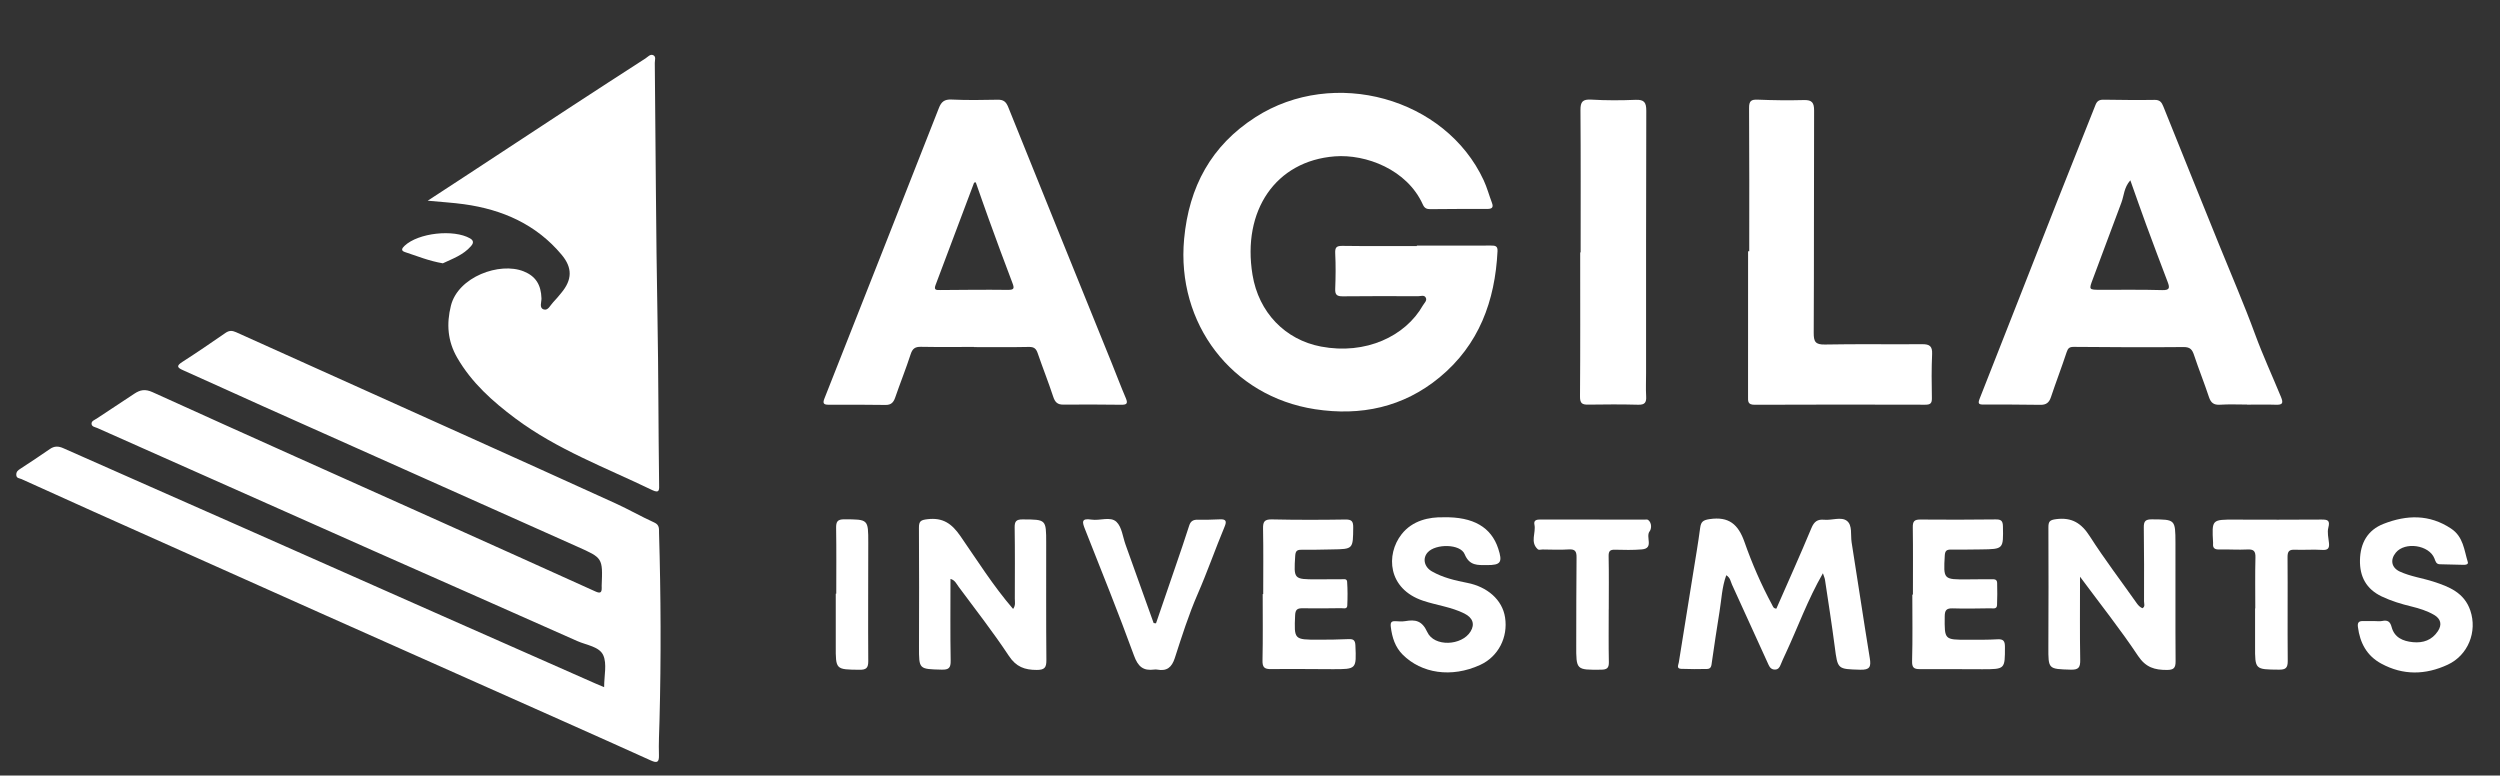
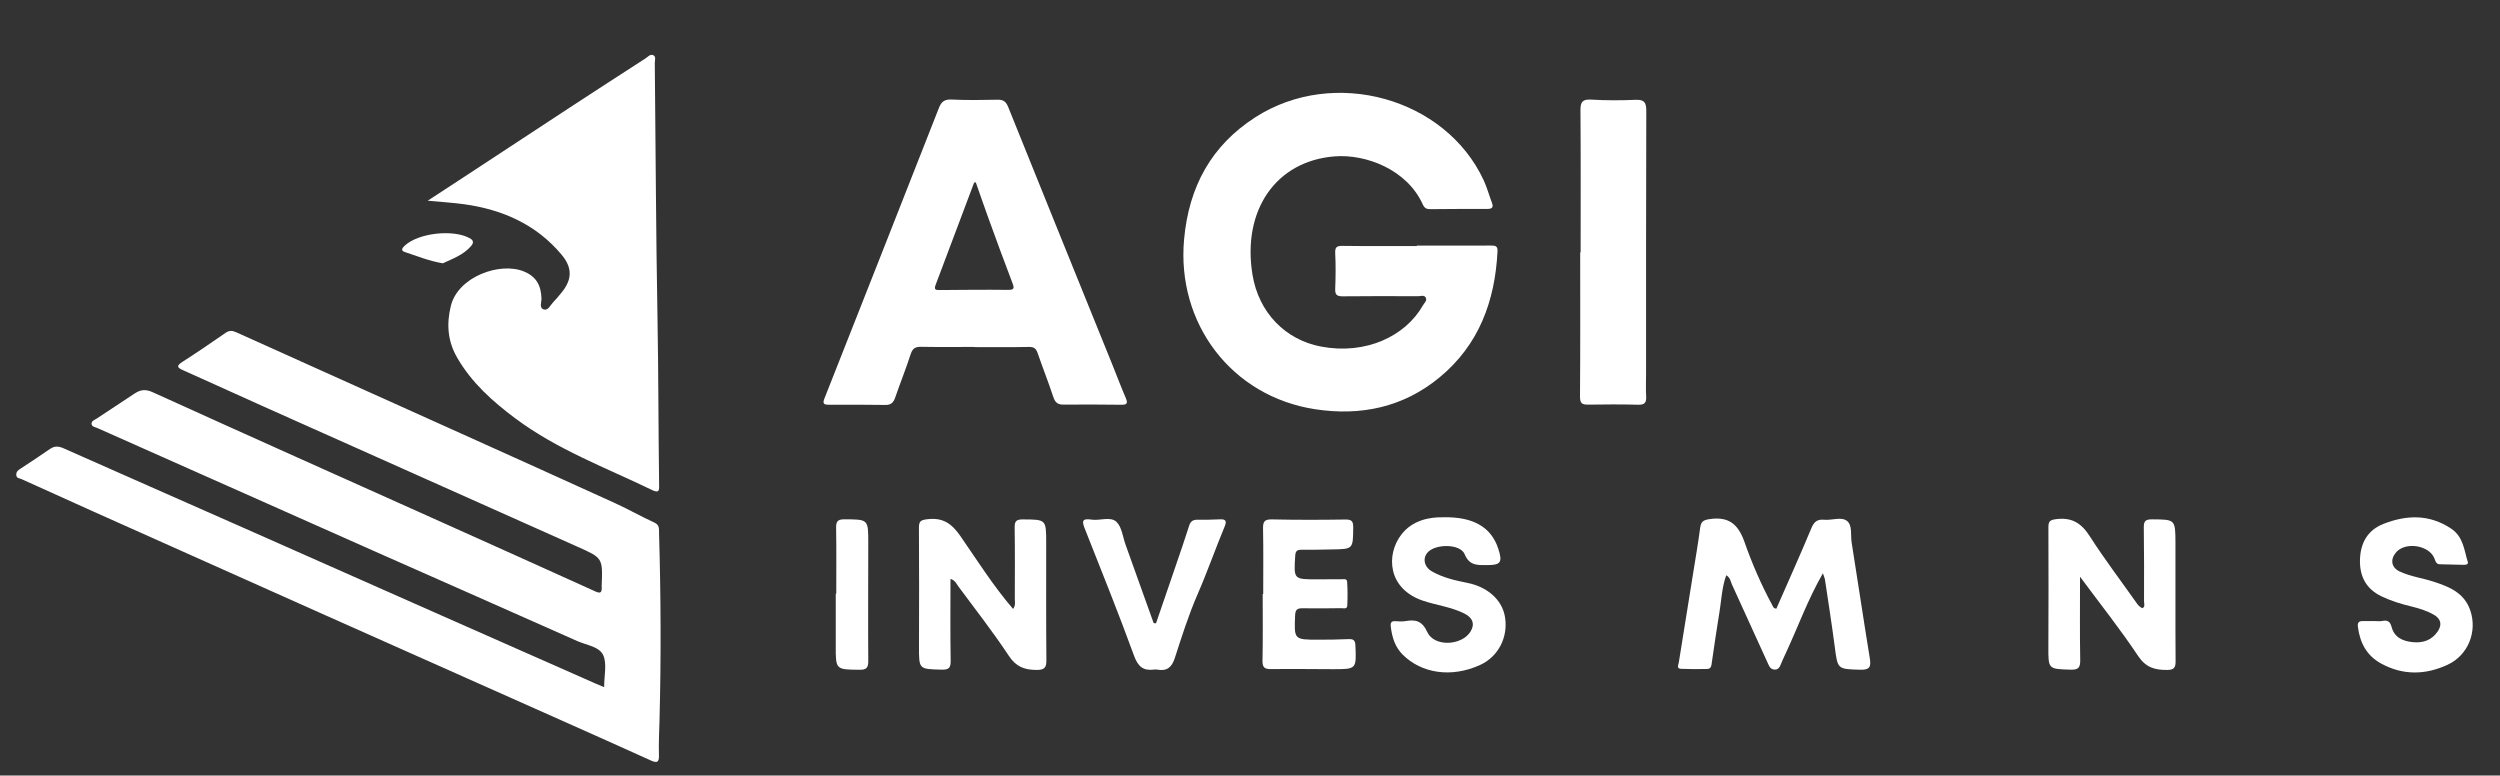
<svg xmlns="http://www.w3.org/2000/svg" id="Layer_1" data-name="Layer 1" viewBox="0 0 1295.19 401.78">
  <rect x="0" y="0" width="1295.19" height="401.78" fill="#333333" stroke="none" />
  <defs>
    <style>      .cls-1 {        fill: #fff;      }    </style>
  </defs>
  <path class="cls-1" d="M312.99,356c0-6.1,1.53-12.1-.46-16.53-2.02-4.51-8.7-5.23-13.43-7.34-35.05-15.62-70.18-31.06-105.25-46.61-36.74-16.29-73.45-32.65-110.17-48.98-11.08-4.93-22.17-9.84-33.24-14.78-1.15-.51-2.89-.64-3.01-2.16-.12-1.51,1.54-2,2.61-2.71,6.5-4.33,13.04-8.6,19.55-12.92,3.04-2.02,5.61-2.54,9.49-.78,49.72,22.58,99.58,44.83,149.4,67.19,26.66,11.97,53.31,23.95,79.93,36.01,2.42,1.1,3.4,.81,3.32-1.9-.01-.33-.03-.67-.02-1,.59-14.52,.54-14.41-12.61-20.28-54.3-24.2-108.57-48.47-162.85-72.74-13.79-6.17-27.51-12.49-41.32-18.63-3.06-1.36-3.78-2.22-.47-4.34,7.55-4.84,14.95-9.9,22.33-15.01,1.9-1.31,3.43-1.32,5.5-.39,38.89,17.56,77.82,35.02,116.73,52.55,26.65,12,53.29,24.01,79.88,36.14,6.8,3.1,13.3,6.85,20.1,9.93,2.77,1.26,2.38,3.35,2.43,5.36,.95,32.39,1.09,64.78,.24,97.18-.16,5.98-.48,11.97-.29,17.94,.12,3.82-1.01,4.22-4.21,2.77-14.97-6.79-29.99-13.48-45-20.18-42.31-18.86-84.64-37.67-126.95-56.54-38.82-17.32-77.62-34.67-116.42-52.04-12.58-5.63-25.13-11.33-37.68-17.01-1.1-.5-2.7-.32-2.69-2.32,.01-1.61,.92-2.25,2.1-3.02,5.15-3.35,10.27-6.75,15.33-10.25,2.32-1.61,4.44-1.53,6.99-.39,30.2,13.41,60.44,26.7,90.66,40.06,35.24,15.58,70.45,31.21,105.68,46.8,26.43,11.69,52.87,23.36,79.31,35.03,1.33,.59,2.68,1.13,4.48,1.89Z" />
-   <path class="cls-1" d="M221.57,103.99c7.81-5.1,14.33-9.35,20.84-13.62,17.74-11.64,35.45-23.31,53.2-34.93,12.91-8.44,25.86-16.83,38.82-25.19,1.2-.78,2.42-2.34,3.93-1.69,1.69,.73,.85,2.65,.87,4.03,.46,43.86,.6,87.73,1.39,131.58,.52,28.91,.46,57.81,.85,86.72,.04,2.6,.37,4.92-3.54,3.03-24.06-11.63-49.32-20.99-70.97-37.17-11.77-8.8-22.63-18.47-30.12-31.46-4.97-8.62-5.58-17.5-3.24-26.9,3.72-14.97,25.26-22.81,37.73-17.79,6.19,2.49,8.98,6.94,9.19,13.98,.06,1.98-1.31,4.94,1.19,5.74,2.26,.72,3.39-2.21,4.85-3.7,1.51-1.54,2.86-3.23,4.24-4.89,5.66-6.8,5.85-12.98,.15-19.77-13.18-15.73-30.66-23.41-50.59-26.16-5.7-.79-11.47-1.12-18.8-1.82Z" />
+   <path class="cls-1" d="M221.57,103.99c7.81-5.1,14.33-9.35,20.84-13.62,17.74-11.64,35.45-23.31,53.2-34.93,12.91-8.44,25.86-16.83,38.82-25.19,1.2-.78,2.42-2.34,3.93-1.69,1.69,.73,.85,2.65,.87,4.03,.46,43.86,.6,87.73,1.39,131.58,.52,28.91,.46,57.81,.85,86.72,.04,2.6,.37,4.92-3.54,3.03-24.06-11.63-49.32-20.99-70.97-37.17-11.77-8.8-22.63-18.47-30.12-31.46-4.97-8.62-5.58-17.5-3.24-26.9,3.72-14.97,25.26-22.81,37.73-17.79,6.19,2.49,8.98,6.94,9.19,13.98,.06,1.98-1.31,4.94,1.19,5.74,2.26,.72,3.39-2.21,4.85-3.7,1.51-1.54,2.86-3.23,4.24-4.89,5.66-6.8,5.85-12.98,.15-19.77-13.18-15.73-30.66-23.41-50.59-26.16-5.7-.79-11.47-1.12-18.8-1.82" />
  <path class="cls-1" d="M734.03,127.25c12.82,0,25.63,.03,38.45-.03,2.14-.01,3.48,.2,3.35,2.89-1.28,25.82-9.6,48.55-30.04,65.41-18.76,15.48-40.74,20.13-64.49,16.49-43.31-6.65-71.88-44.51-67.84-88.17,2.51-27.12,14.05-48.42,36.97-63.13,40.62-26.07,98.41-10.01,118.22,32.67,1.74,3.74,2.81,7.79,4.28,11.66,.98,2.56-.09,3.21-2.49,3.21-9.82-.02-19.64,0-29.46,.11-1.93,.02-3.03-.58-3.83-2.37-8.2-18.23-29.55-26.21-45.62-24.98-30.65,2.36-48.1,28.1-42.64,61.36,3.2,19.49,16.9,33.65,35.48,37.18,23.18,4.4,43.74-5.37,52.77-21.28,.71-1.24,2.27-2.46,1.55-3.98-.79-1.67-2.63-.81-4.03-.82-12.98-.03-25.97-.12-38.95,.05-3.06,.04-4.1-.75-3.97-3.88,.24-6.14,.31-12.3,0-18.44-.15-3.18,.77-3.85,3.83-3.81,12.82,.18,25.64,.08,38.46,.08,0-.08,0-.15,0-.23Z" />
  <path class="cls-1" d="M504.6,179.74c-9.15,0-18.31,.11-27.46-.06-2.99-.06-4.38,.86-5.34,3.81-2.45,7.57-5.44,14.96-8.03,22.49-.87,2.54-2.16,3.85-4.98,3.81-9.82-.12-19.64-.17-29.46-.11-2.67,.02-3.19-.76-2.22-3.21,19.81-50.15,39.6-100.31,59.3-150.5,1.26-3.21,2.83-4.57,6.53-4.4,7.97,.37,15.97,.25,23.96,.09,2.98-.06,4.32,1.05,5.43,3.8,17.83,44.31,35.79,88.58,53.71,132.85,2.43,6,4.69,12.06,7.24,18,1.23,2.87,.29,3.42-2.44,3.38-9.99-.12-19.97-.16-29.96-.07-3.03,.03-4.3-1.26-5.23-4.08-2.48-7.56-5.45-14.96-8.02-22.49-.82-2.41-1.88-3.36-4.58-3.31-9.48,.2-18.97,.08-28.46,.08v-.09Zm.92-85.28c-.58,.12-.84,.11-.87,.19-6.66,17.68-13.3,35.37-19.97,53.05-1.04,2.76,.62,2.57,2.47,2.56,11.65-.08,23.3-.23,34.95-.08,3.43,.04,3.45-.87,2.38-3.66-4.22-10.99-8.24-22.07-12.27-33.13-2.3-6.31-4.47-12.65-6.68-18.92Z" />
-   <path class="cls-1" d="M1164.14,209.59c-4.66,0-9.33-.22-13.97,.08-3.25,.21-4.76-.95-5.77-3.98-2.41-7.28-5.28-14.4-7.7-21.67-.94-2.84-1.96-4.25-5.42-4.22-18.97,.18-37.93,.07-56.9-.09-2.29-.02-3.03,.7-3.72,2.79-2.57,7.81-5.53,15.48-8.13,23.28-.94,2.82-2.47,3.99-5.42,3.95-9.82-.14-19.63-.17-29.45-.14-2.54,0-3.08-.45-2.03-3.11,13.37-33.81,26.57-67.69,39.88-101.52,6.65-16.91,13.47-33.75,20.13-50.65,.82-2.07,2.06-2.69,4.14-2.66,8.82,.11,17.64,.25,26.45,.1,2.78-.05,3.68,1.26,4.57,3.48,9.63,24.01,19.34,47.99,29.04,71.97,6.18,15.28,12.76,30.41,18.43,45.88,4.06,11.07,9,21.74,13.47,32.62,1.31,3.2,.75,4.09-2.64,3.98-4.99-.17-9.98-.04-14.97-.04v-.03Zm-60.46-116.19c-3.36,3.81-3.26,7.95-4.64,11.58-4.97,13.11-9.77,26.28-14.72,39.4-2.17,5.77-2.26,5.75,3.97,5.76,10.62,.03,21.25-.15,31.87,.16,3.95,.12,4-1.2,2.87-4.17-3.79-9.92-7.52-19.86-11.19-29.82-2.72-7.41-5.31-14.87-8.17-22.91Z" />
-   <path class="cls-1" d="M906.24,130.15c0-24.74,.08-49.48-.09-74.22-.02-3.61,1.06-4.44,4.49-4.3,7.98,.32,15.97,.43,23.95,.21,4.22-.12,5.26,1.43,5.25,5.45-.14,38.35,0,76.71-.2,115.06-.02,4.61,.79,6.24,5.81,6.14,16.8-.33,33.6-.03,50.41-.17,3.83-.03,5.29,1.06,5.12,5.08-.33,7.62-.28,15.27-.12,22.91,.06,2.74-.93,3.37-3.44,3.36-29.45-.06-58.89-.12-88.34,.03-3.73,.02-3.47-1.86-3.46-4.33,.03-25.07,.02-50.14,.02-75.21,.2,0,.4,0,.6,0Z" />
  <path class="cls-1" d="M818.89,130.78c0-24.57,.1-49.15-.09-73.72-.03-4.35,1.13-5.71,5.61-5.45,7.63,.45,15.31,.43,22.95,.11,4.48-.19,5.55,1.36,5.54,5.66-.15,45.33-.1,90.65-.11,135.98,0,3.98-.19,7.98,.04,11.95,.18,3.13-.63,4.46-4.08,4.37-8.64-.23-17.3-.18-25.95-.05-3.09,.05-4.26-.64-4.24-4.14,.19-24.9,.1-49.81,.1-74.71,.08,0,.16,0,.23,0Z" />
  <path class="cls-1" d="M944.41,296.99c-7.95,13.81-12.97,28-19.32,41.58-.91,1.95-1.83,3.9-2.62,5.9-.53,1.36-1.29,2.37-2.81,2.42-1.68,.06-2.69-.87-3.38-2.4-6.29-13.89-12.62-27.76-18.97-41.62-.73-1.59-.84-3.55-2.97-4.86-2.27,6.21-2.46,12.62-3.49,18.85-1.43,8.67-2.68,17.38-3.95,26.07-.25,1.68-.22,3.6-2.47,3.65-4.48,.11-8.97,.11-13.45-.07-2.6-.1-1.43-2.03-1.22-3.34,2.46-15.4,4.95-30.79,7.42-46.18,1.25-7.84,2.61-15.67,3.64-23.53,.42-3.19,1.54-4.02,4.9-4.52,9.96-1.47,14.84,2.67,18.08,11.91,3.9,11.11,8.63,22.01,14.26,32.44,.44,.81,.66,1.96,2.24,2.03,6.06-13.83,12.31-27.69,18.15-41.72,1.41-3.39,3.15-4.67,6.64-4.33,3.95,.38,8.74-1.65,11.69,.53,3.04,2.25,1.89,7.36,2.51,11.21,3.2,19.98,6.14,40.01,9.41,59.97,.73,4.43,.06,6.14-4.95,5.99-11.81-.35-11.67-.13-13.2-11.89-1.51-11.59-3.33-23.14-5.06-34.7-.14-.95-.58-1.85-1.08-3.4Z" />
  <path class="cls-1" d="M1077.61,298.78c0,15.37-.15,29.23,.1,43.09,.07,3.87-.82,5.19-4.89,5.07-11.68-.36-11.65-.19-11.61-11.83,.06-20.6,.14-41.19,.02-61.79-.02-3.17,.67-3.93,4-4.36,8.15-1.05,13.1,2.08,17.46,8.9,7.6,11.88,16.19,23.13,24.32,34.68,.79,1.12,1.64,2,2.92,2.57,1.58-.85,.83-2.33,.84-3.51,.02-12.79,.07-25.58-.12-38.36-.05-3.3,.94-4.2,4.24-4.18,12.04,.09,12.12-.04,12.16,12.23,.06,20.43-.09,40.86,.07,61.28,.03,3.56-1.04,4.49-4.49,4.51-6.31,.03-10.96-1.27-14.96-7.28-9.09-13.67-19.35-26.57-30.05-41.01Z" />
  <path class="cls-1" d="M492.42,299.93c0,14.2-.15,28.26,.1,42.3,.07,3.77-.93,4.8-4.69,4.7-11.75-.3-11.73-.15-11.72-11.72,.03-20.59,.13-41.17-.03-61.75-.03-3.53,1.01-4.06,4.41-4.47,7.95-.95,12.55,2.21,17.04,8.69,8.76,12.65,16.96,25.76,27.33,37.8,1.41-1.87,.88-3.7,.89-5.36,.03-12.28,.11-24.57-.08-36.85-.05-3.27,.89-4.19,4.21-4.17,12.09,.07,12.12-.06,12.13,12.12,.02,20.25-.09,40.51,.1,60.76,.04,3.92-.98,5.1-5,5.1-6.23,0-10.66-1.56-14.43-7.27-8.14-12.3-17.24-23.96-26.04-35.82-1.11-1.49-1.92-3.48-4.22-4.07Z" />
  <path class="cls-1" d="M1230.13,321.76c1.33,0,2.71,.22,3.98-.04,2.8-.58,4.16,.21,4.94,3.16,1.44,5.42,5.83,7.3,10.98,7.81,5.38,.54,9.92-1.07,12.98-5.7,2.24-3.39,1.54-6.38-1.98-8.43-3.61-2.1-7.58-3.34-11.63-4.33-5.32-1.29-10.52-2.85-15.5-5.22-8.03-3.83-11.45-10.34-11.26-18.86,.19-8.69,3.86-15.51,12.28-18.78,11.94-4.64,23.62-5.02,34.9,2.46,6.41,4.25,6.76,11.12,8.69,17.35,.39,1.25-1.11,1.47-2.09,1.45-4.16-.05-8.31-.15-12.46-.3-1.89-.07-2.18-1.57-2.75-3.02-2.73-6.96-15.23-8.81-19.99-3.01-3.09,3.76-2.22,7.84,2.05,9.81,5.55,2.56,11.63,3.35,17.39,5.21,8.22,2.65,16.02,5.76,19.15,14.98,3.72,10.96-1.15,23.16-11.7,28.06-11.5,5.34-23.09,5.62-34.47-.57-7.5-4.08-11-10.71-12.06-18.95-.29-2.23,.39-3.11,2.56-3.08,2,.03,3.99,0,5.99,.01Z" />
  <path class="cls-1" d="M747.84,267.99c15.56-.33,24.76,5.25,28.35,16.21,2.34,7.14,1.36,8.6-5.89,8.56-4.69-.03-8.99,.49-11.51-5.66-2.22-5.42-15.02-5.48-19.13-.94-2.77,3.05-1.87,7.55,2.18,9.86,5.68,3.25,12.1,4.73,18.36,5.96,10.22,2,18.11,8.63,19.54,17.89,1.6,10.3-3.48,20.3-12.92,24.62-14.9,6.82-30.37,4.37-40.11-5.33-3.93-3.92-5.5-8.92-6.16-14.35-.27-2.21,.16-3.14,2.48-2.99,1.66,.11,3.36,.24,4.98-.03,5.22-.88,8.68-.35,11.42,5.64,3.57,7.83,17.92,7.16,22.45-.29,2.29-3.76,1.18-7.09-3.25-9.31-6.75-3.38-14.3-4.24-21.37-6.61-18.4-6.16-19.35-23.93-11.14-34.42,5.66-7.24,14.35-8.99,21.72-8.81Z" />
  <path class="cls-1" d="M654.44,307.79c0-11.29,.14-22.58-.08-33.87-.07-3.59,.66-4.92,4.6-4.83,12.64,.28,25.29,.26,37.93,.06,3.3-.05,4.21,.78,4.18,4.1-.11,11.22,.03,11.22-10.91,11.39-5.32,.08-10.65,.25-15.97,.18-2.38-.03-3.02,.82-3.17,3.15-.77,12.15-.85,12.15,11.09,12.18,4.16,0,8.32-.08,12.48-.04,1.23,.01,3.19-.56,3.32,1.23,.29,4.13,.27,8.29,.08,12.42-.09,1.96-2.01,1.31-3.2,1.32-6.65,.08-13.31,.17-19.96,.05-2.71-.05-3.73,.69-3.86,3.61-.53,12.65-.64,12.67,12.16,12.67,5.16,0,10.31-.07,15.46-.3,2.46-.11,3.49,.46,3.61,3.23,.53,12.36,.62,12.37-11.81,12.34-10.64-.02-21.29-.18-31.93-.04-3.43,.04-4.47-.95-4.39-4.49,.25-11.45,.1-22.91,.1-34.37,.09,0,.18,0,.27,0Z" />
-   <path class="cls-1" d="M991.04,308.03c0-11.63,.1-23.25-.07-34.88-.04-3.03,.8-4.03,3.91-3.99,12.98,.13,25.96,.08,38.94-.06,2.67-.03,3.79,.5,3.85,3.52,.24,11.86,.35,11.87-11.37,12.02-5.16,.07-10.32,.13-15.48,.09-2.17-.02-3.13,.46-3.28,3.02-.7,12.51-.8,12.5,11.78,12.42,3.99-.03,7.99-.09,11.98-.05,1.41,.01,3.31-.39,3.37,1.89,.09,3.82,.12,7.64-.05,11.46-.1,2.27-2.07,1.67-3.46,1.68-6.49,.06-12.99,.26-19.47,.03-3.36-.12-4.16,1.04-4.18,4.24-.1,12.02-.22,12.04,11.85,12.03,5.16,0,10.33,.05,15.47-.24,3.15-.18,3.88,.94,3.88,3.96,0,11.51,.11,11.54-11.62,11.55-10.82,0-21.63-.13-32.45-.06-3.09,.02-4.12-.77-4.03-4.22,.32-11.45,.12-22.92,.12-34.38h.3Z" />
  <path class="cls-1" d="M598.9,322.93c3.38-9.85,6.77-19.7,10.13-29.56,2.39-7,4.82-13.99,7.05-21.04,.74-2.36,2.08-3.1,4.37-3.08,3.82,.04,7.66,.03,11.47-.19,3.28-.19,3.69,.99,2.52,3.78-4.82,11.57-8.93,23.4-13.95,34.91-4.69,10.75-8.24,22.02-11.86,33.2-1.57,4.83-4.13,6.89-9.1,5.96-.48-.09-1-.1-1.49-.03-5.74,.78-8.45-1.47-10.55-7.24-7.99-21.95-16.75-43.62-25.33-65.35-1.42-3.59-2.23-5.98,3.29-5.09,4.36,.7,9.83-1.81,12.96,1.17,2.79,2.67,3.26,7.77,4.71,11.81,4.86,13.54,9.7,27.08,14.55,40.62,.41,.05,.83,.1,1.24,.14Z" />
-   <path class="cls-1" d="M1168.41,315.2c0-8.8-.15-17.6,.08-26.4,.09-3.32-.93-4.3-4.21-4.13-4.81,.25-9.65-.12-14.47,0-2.33,.06-3.5-.61-3.27-3.04,.02-.16,0-.33,0-.5-.66-12.01-.66-11.97,11.27-11.93,14.97,.05,29.94,.08,44.92-.03,3.22-.02,4.5,.44,3.53,4.16-.65,2.48,.06,5.34,.33,8.02,.28,2.79-.61,3.75-3.6,3.54-4.63-.32-9.31,.1-13.96-.09-2.99-.13-3.94,.69-3.91,3.87,.15,17.93-.07,35.86,.1,53.79,.03,3.63-1.14,4.5-4.54,4.47-12.43-.11-12.42,0-12.38-12.31,.02-6.47,0-12.95,0-19.43,.04,0,.09,0,.13,0Z" />
-   <path class="cls-1" d="M833.44,315.64c0,9.12-.12,18.25,.07,27.37,.07,3.15-1.07,3.91-4.03,3.94-12.93,.13-12.91,.21-12.87-12.79,.05-15.1-.01-30.2,.16-45.29,.04-3.16-.66-4.47-4.12-4.23-4.47,.31-8.97,.05-13.46,.03-.83,0-1.97,.35-2.44-.06-4.21-3.71-.9-8.58-1.8-12.84-.49-2.3,1.19-2.64,3.1-2.63,17.95,.05,35.91,.05,53.86,.06,.66,0,1.52-.18,1.95,.16,2.11,1.65,1.65,4.82,.81,5.84-2.35,2.89,2.43,8.88-4.07,9.43-4.62,.39-9.31,.28-13.96,.16-2.66-.07-3.3,.85-3.25,3.47,.19,9.12,.07,18.25,.07,27.37-.01,0-.03,0-.04,0Z" />
  <path class="cls-1" d="M433.25,307.56c0-11.3,.11-22.6-.07-33.9-.05-3.3,.56-4.64,4.28-4.62,12.35,.07,12.38-.09,12.37,12.16,0,20.44-.14,40.88,0,61.32,.02,3.56-1.09,4.51-4.53,4.47-12.37-.13-12.35-.02-12.31-12.51,.03-8.97,0-17.95,0-26.92,.09,0,.17,0,.26,0Z" />
  <path class="cls-1" d="M229.43,136.42c-7.22-1.23-13.36-3.77-19.64-5.83-2.26-.74-1.54-1.97-.2-3.24,7.14-6.74,25.47-8.71,33.97-3.83,2.39,1.37,1.32,3,.46,3.99-4.02,4.64-9.71,6.59-14.6,8.91Z" />
</svg>